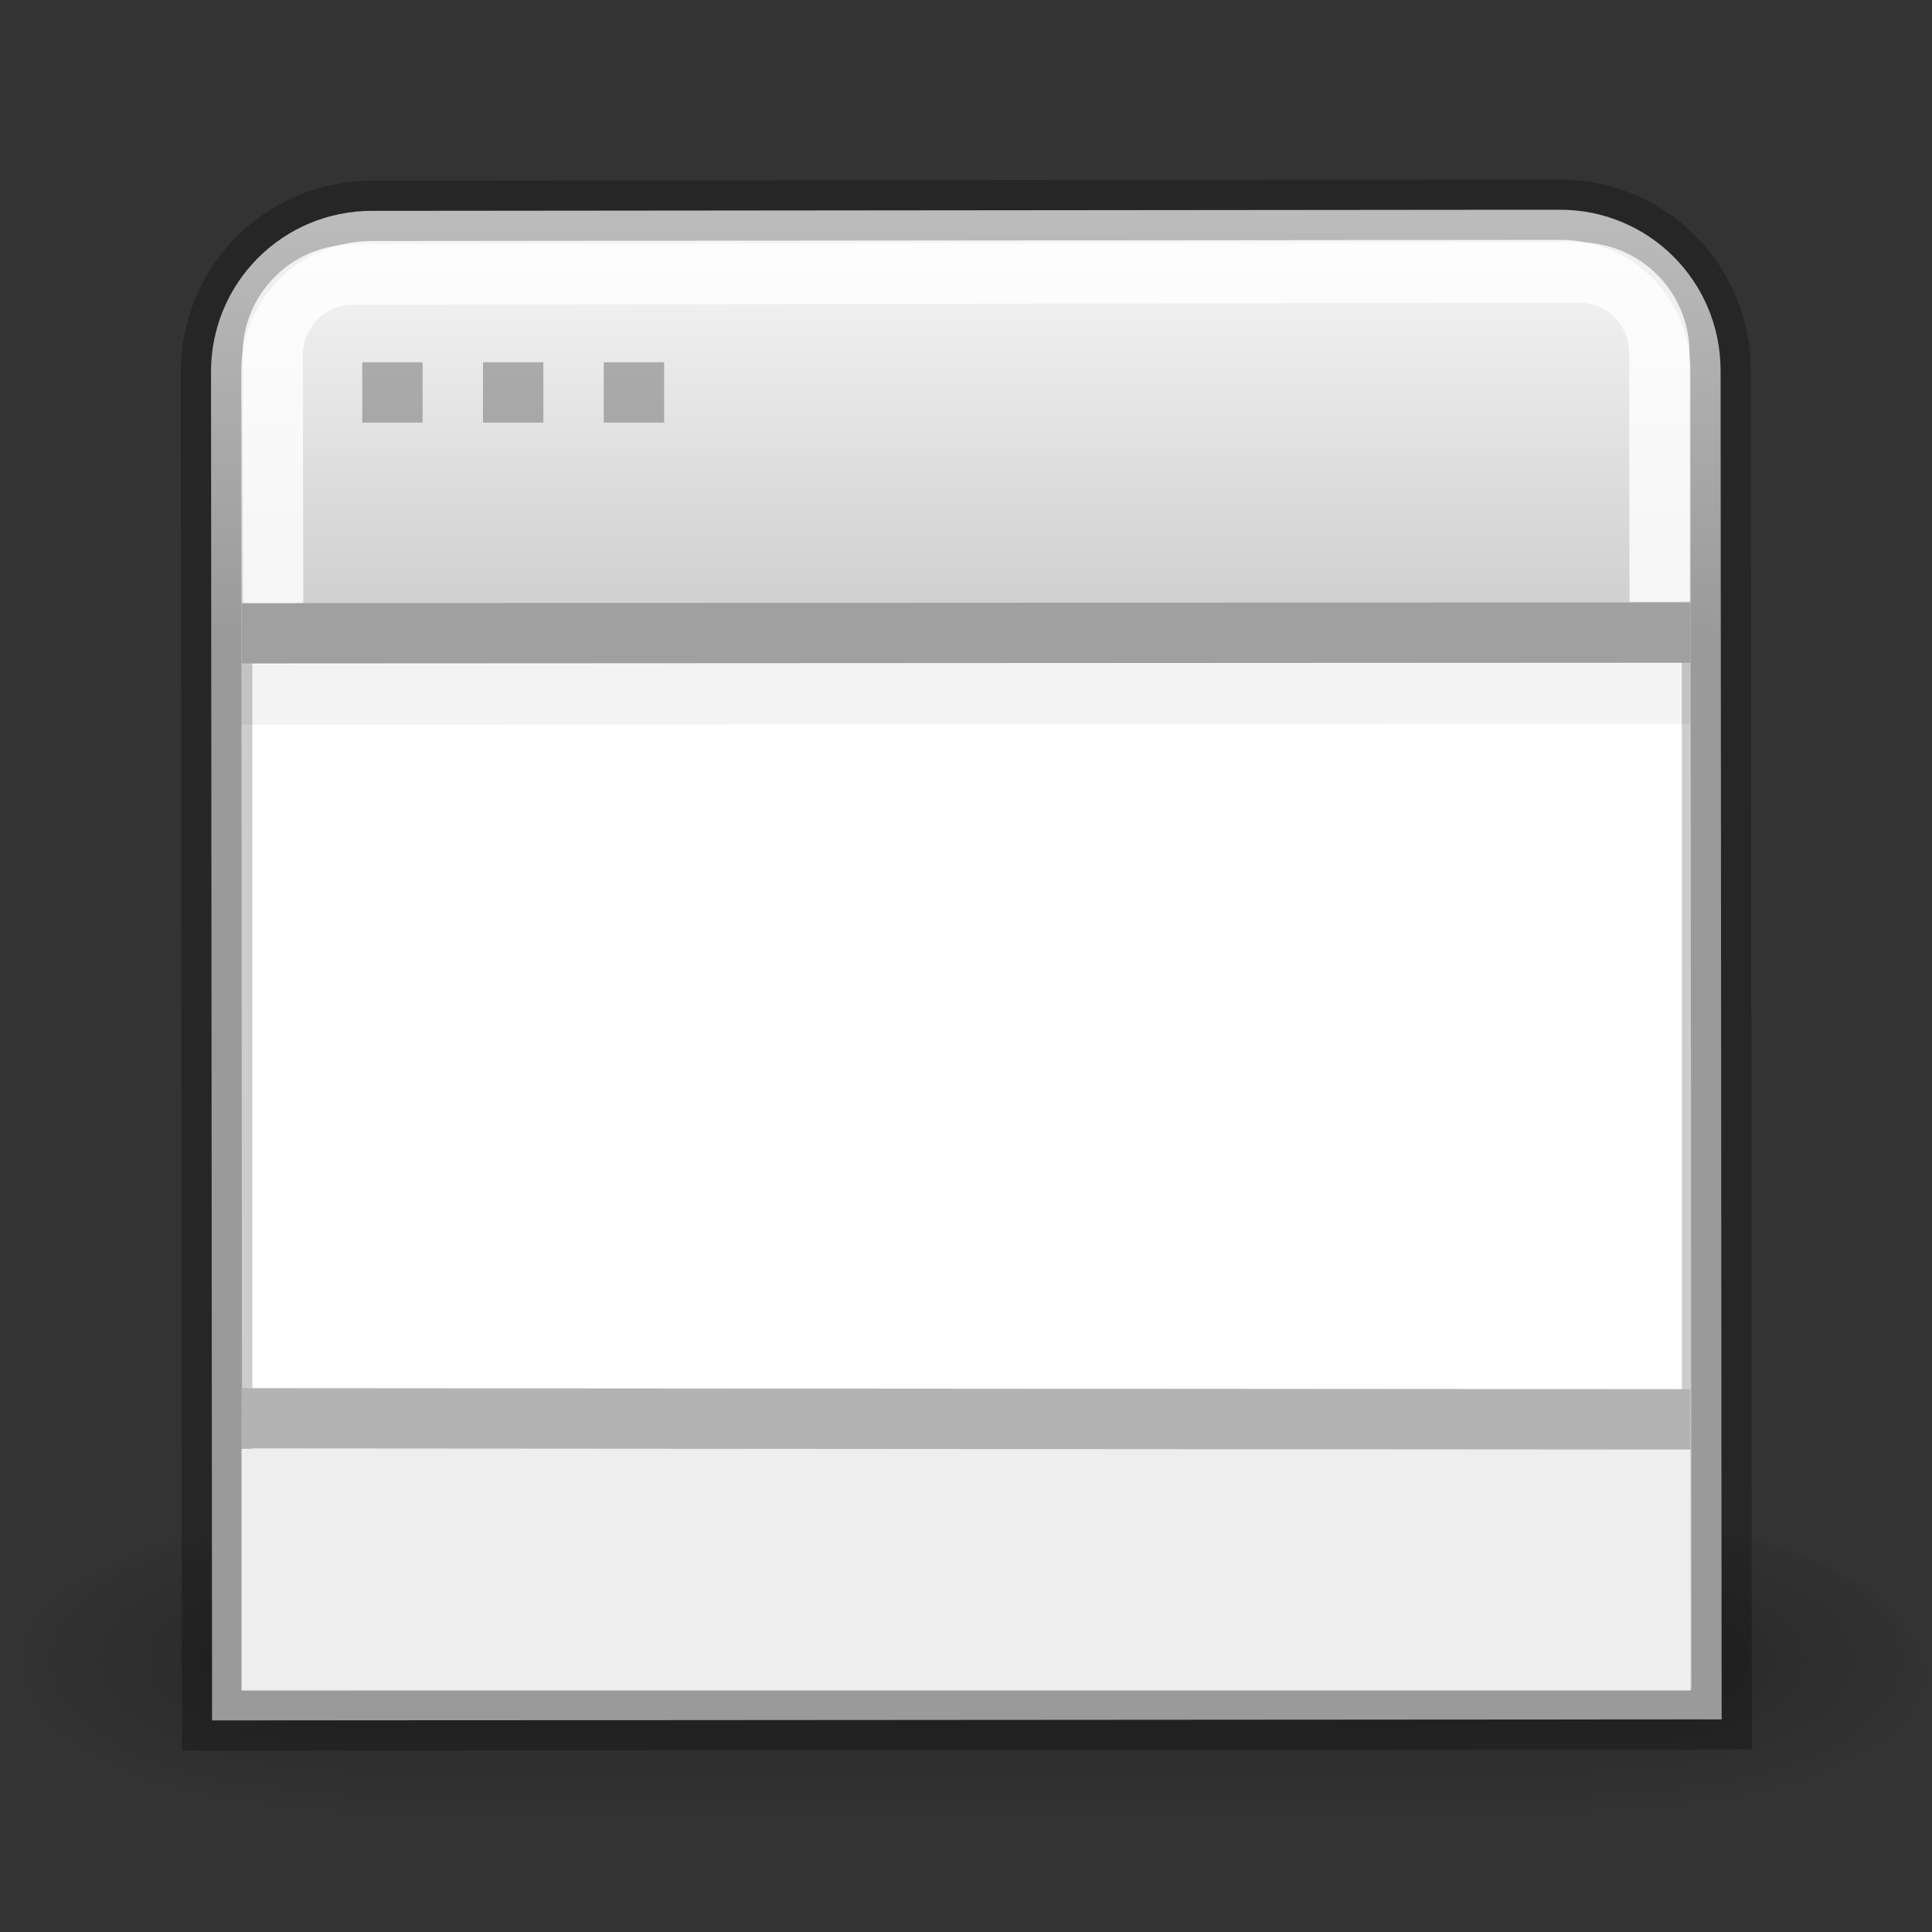
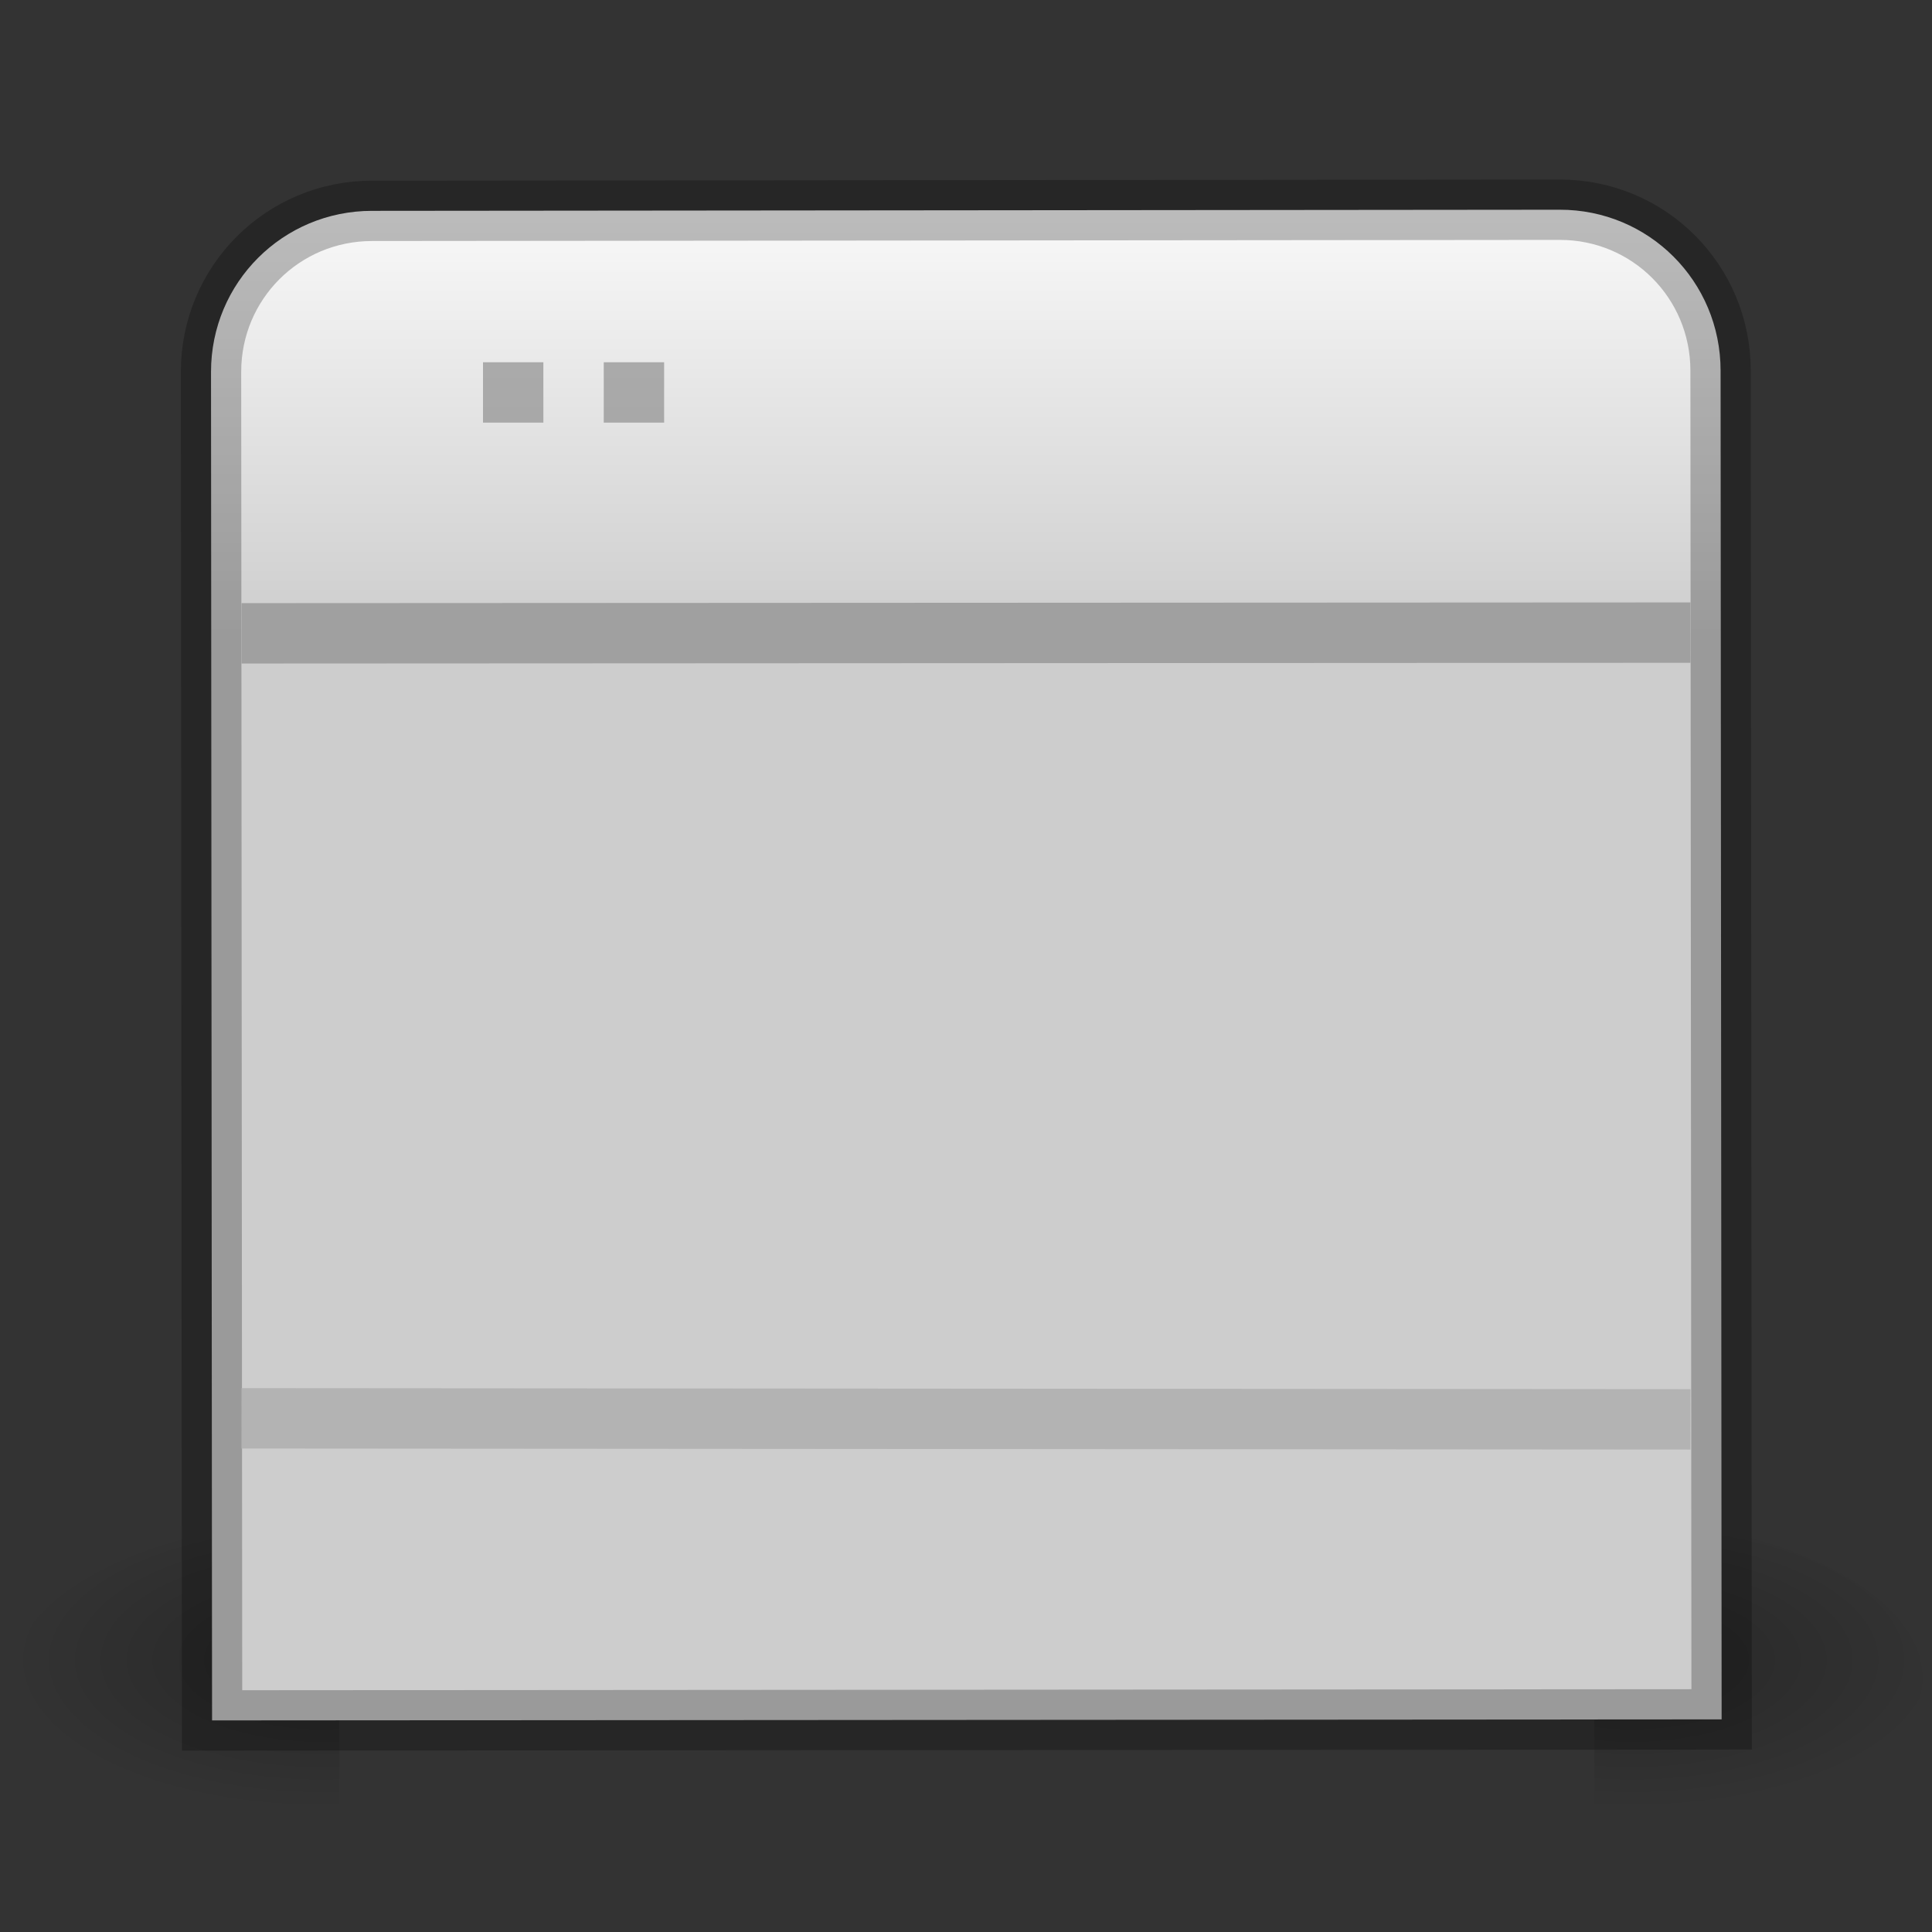
<svg xmlns="http://www.w3.org/2000/svg" xmlns:xlink="http://www.w3.org/1999/xlink" height="32" width="32">
  <rect width="100%" height="100%" fill="#333333" stroke="none" />
  <linearGradient id="a" gradientUnits="userSpaceOnUse" x1="-18.947" x2=".573" y1="18.098" y2="18.098">
    <stop offset="0" stop-opacity=".34" />
    <stop offset="1" stop-opacity=".247" />
  </linearGradient>
  <linearGradient id="b" gradientTransform="matrix(.033 0 0 .016 .15 20.963)" gradientUnits="userSpaceOnUse" x1="302.857" x2="302.857" y1="366.648" y2="609.505">
    <stop offset="0" stop-opacity="0" />
    <stop offset=".5" />
    <stop offset="1" stop-opacity="0" />
  </linearGradient>
  <radialGradient id="c" cx="605.714" cy="486.648" gradientTransform="matrix(.033 0 0 .016 .154 20.963)" gradientUnits="userSpaceOnUse" r="117.143" xlink:href="#d" />
  <linearGradient id="d">
    <stop offset="0" />
    <stop offset="1" stop-opacity="0" />
  </linearGradient>
  <radialGradient id="e" cx="605.714" cy="486.648" gradientTransform="matrix(-.033 0 0 .016 23.846 20.963)" gradientUnits="userSpaceOnUse" r="117.143" xlink:href="#d" />
  <linearGradient id="f" gradientTransform="matrix(.576 0 0 .623 -2.394 4.893)" gradientUnits="userSpaceOnUse" x1="25" x2="25" y1="17.829" y2="8.197">
    <stop offset="0" stop-color="#cdcdcd" />
    <stop offset="1" stop-color="#fff" />
  </linearGradient>
-   <path d="m4.082 27 15.593-.013v4l-15.593.013z" fill="url(#b)" opacity=".236" transform="matrix(1.333 0 0 1.333 .18 -10.828)" />
  <path d="m19.675 26.987v4c1.69.008 4.082-.896 4.082-2s-1.883-2-4.08-2z" fill="url(#c)" opacity=".236" transform="matrix(1.333 0 0 1.333 .18 -10.828)" />
  <path d="m4.082 27v4c-1.69.01-4.082-.895-4.082-2 0-1.103 1.883-2 4.08-2z" fill="url(#e)" opacity=".236" transform="matrix(1.333 0 0 1.333 .18 -10.828)" />
  <path d="m4.487 10.743c-1.108 0-2 .892-2 2l.013 16.757 18.757-.013-.013-16.758c0-1.11-.892-2.002-2-2z" fill="url(#f)" stroke="url(#a)" stroke-width=".75" transform="matrix(1.333 0 0 1.333 .18 -10.828)" />
-   <path d="m27.49 9.967-.006-4.12c0-.738-.594-1.334-1.333-1.333l-20.3.034c-.74 0-1.335.594-1.334 1.333l.006 4.119" fill="none" opacity=".8" stroke="#fff" stroke-width="1" />
-   <path d="m4.18 10.505 23.676-.018v17.333l-23.676.02z" fill="#fff" />
-   <path d="m4 24h24v4h-24z" fill="#eee" />
  <path d="m4 10.49 24-.012" fill="none" stroke="#a0a0a0" stroke-width="1" />
  <g fill="#808080">
    <path d="m4 23.492 24 .017" stroke="#b3b3b3" stroke-width="1" />
-     <path d="m6 6h1v1h-1zm2 0h1v1h-1zm2 0h1v1h-1z" opacity=".6" />
+     <path d="m6 6h1h-1zm2 0h1v1h-1zm2 0h1v1h-1z" opacity=".6" />
  </g>
-   <path d="m4 11.504 24-.017" fill="none" opacity=".05" stroke="#000" stroke-width="1" />
</svg>